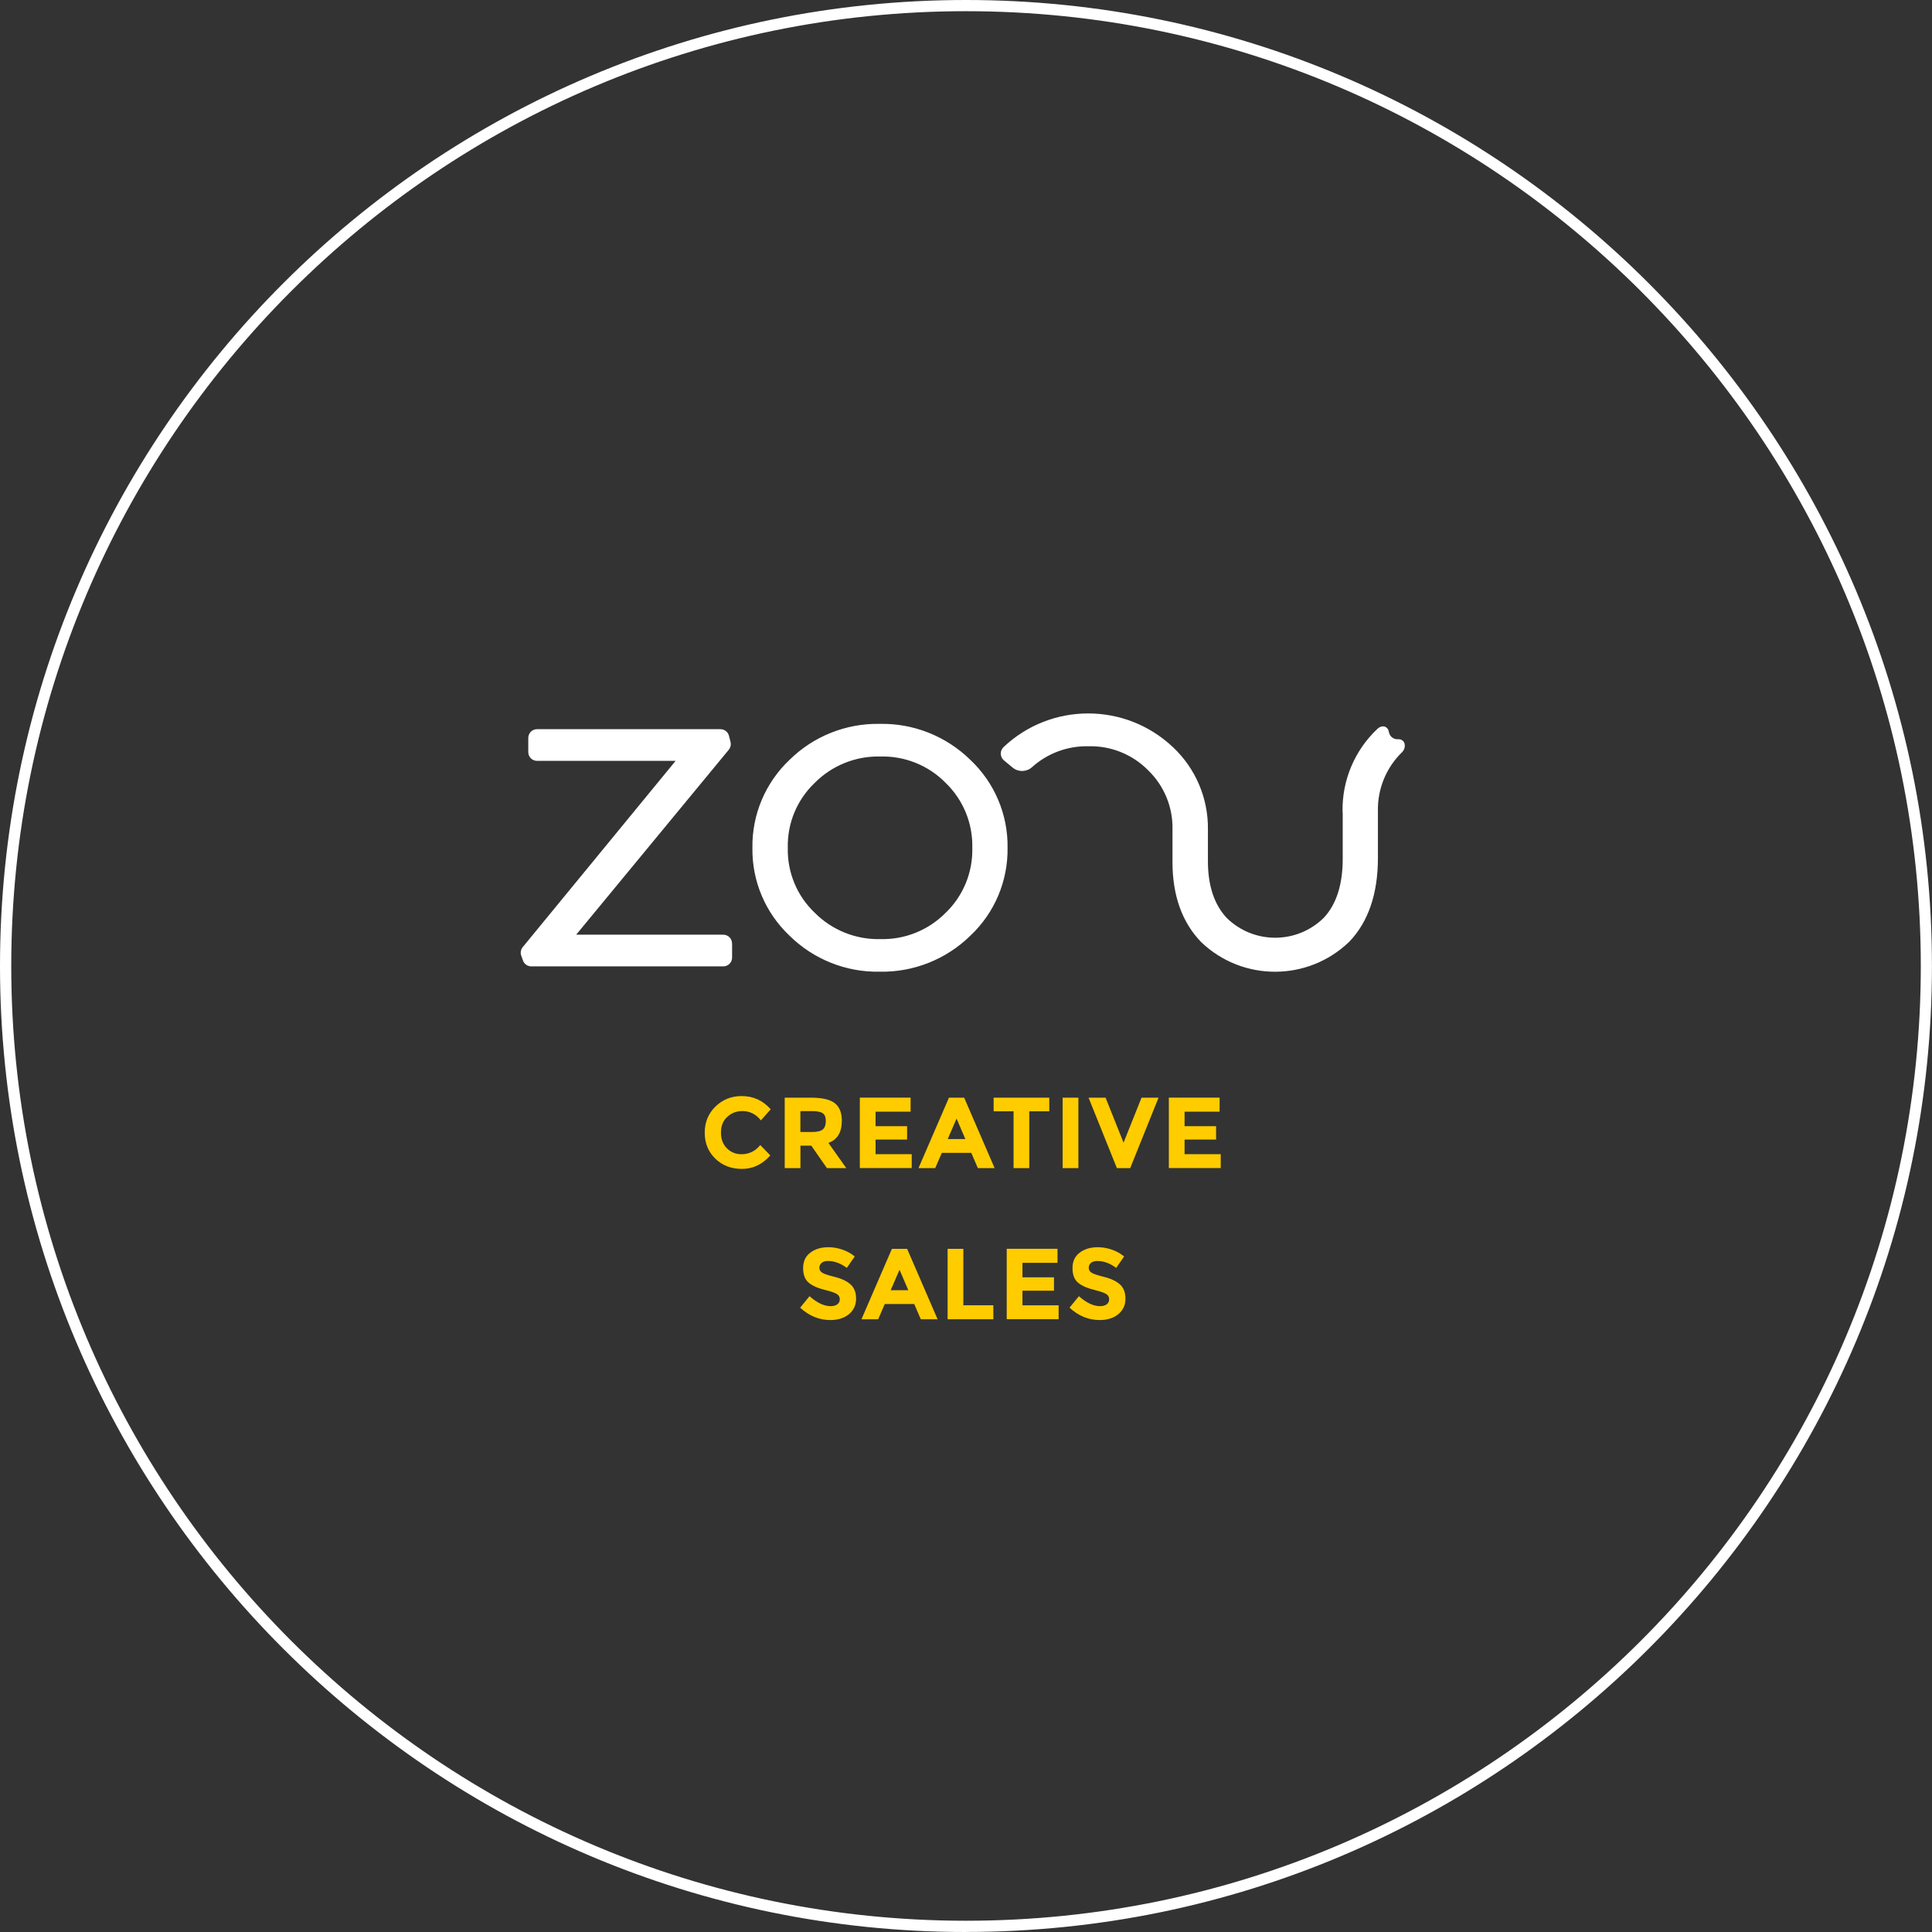
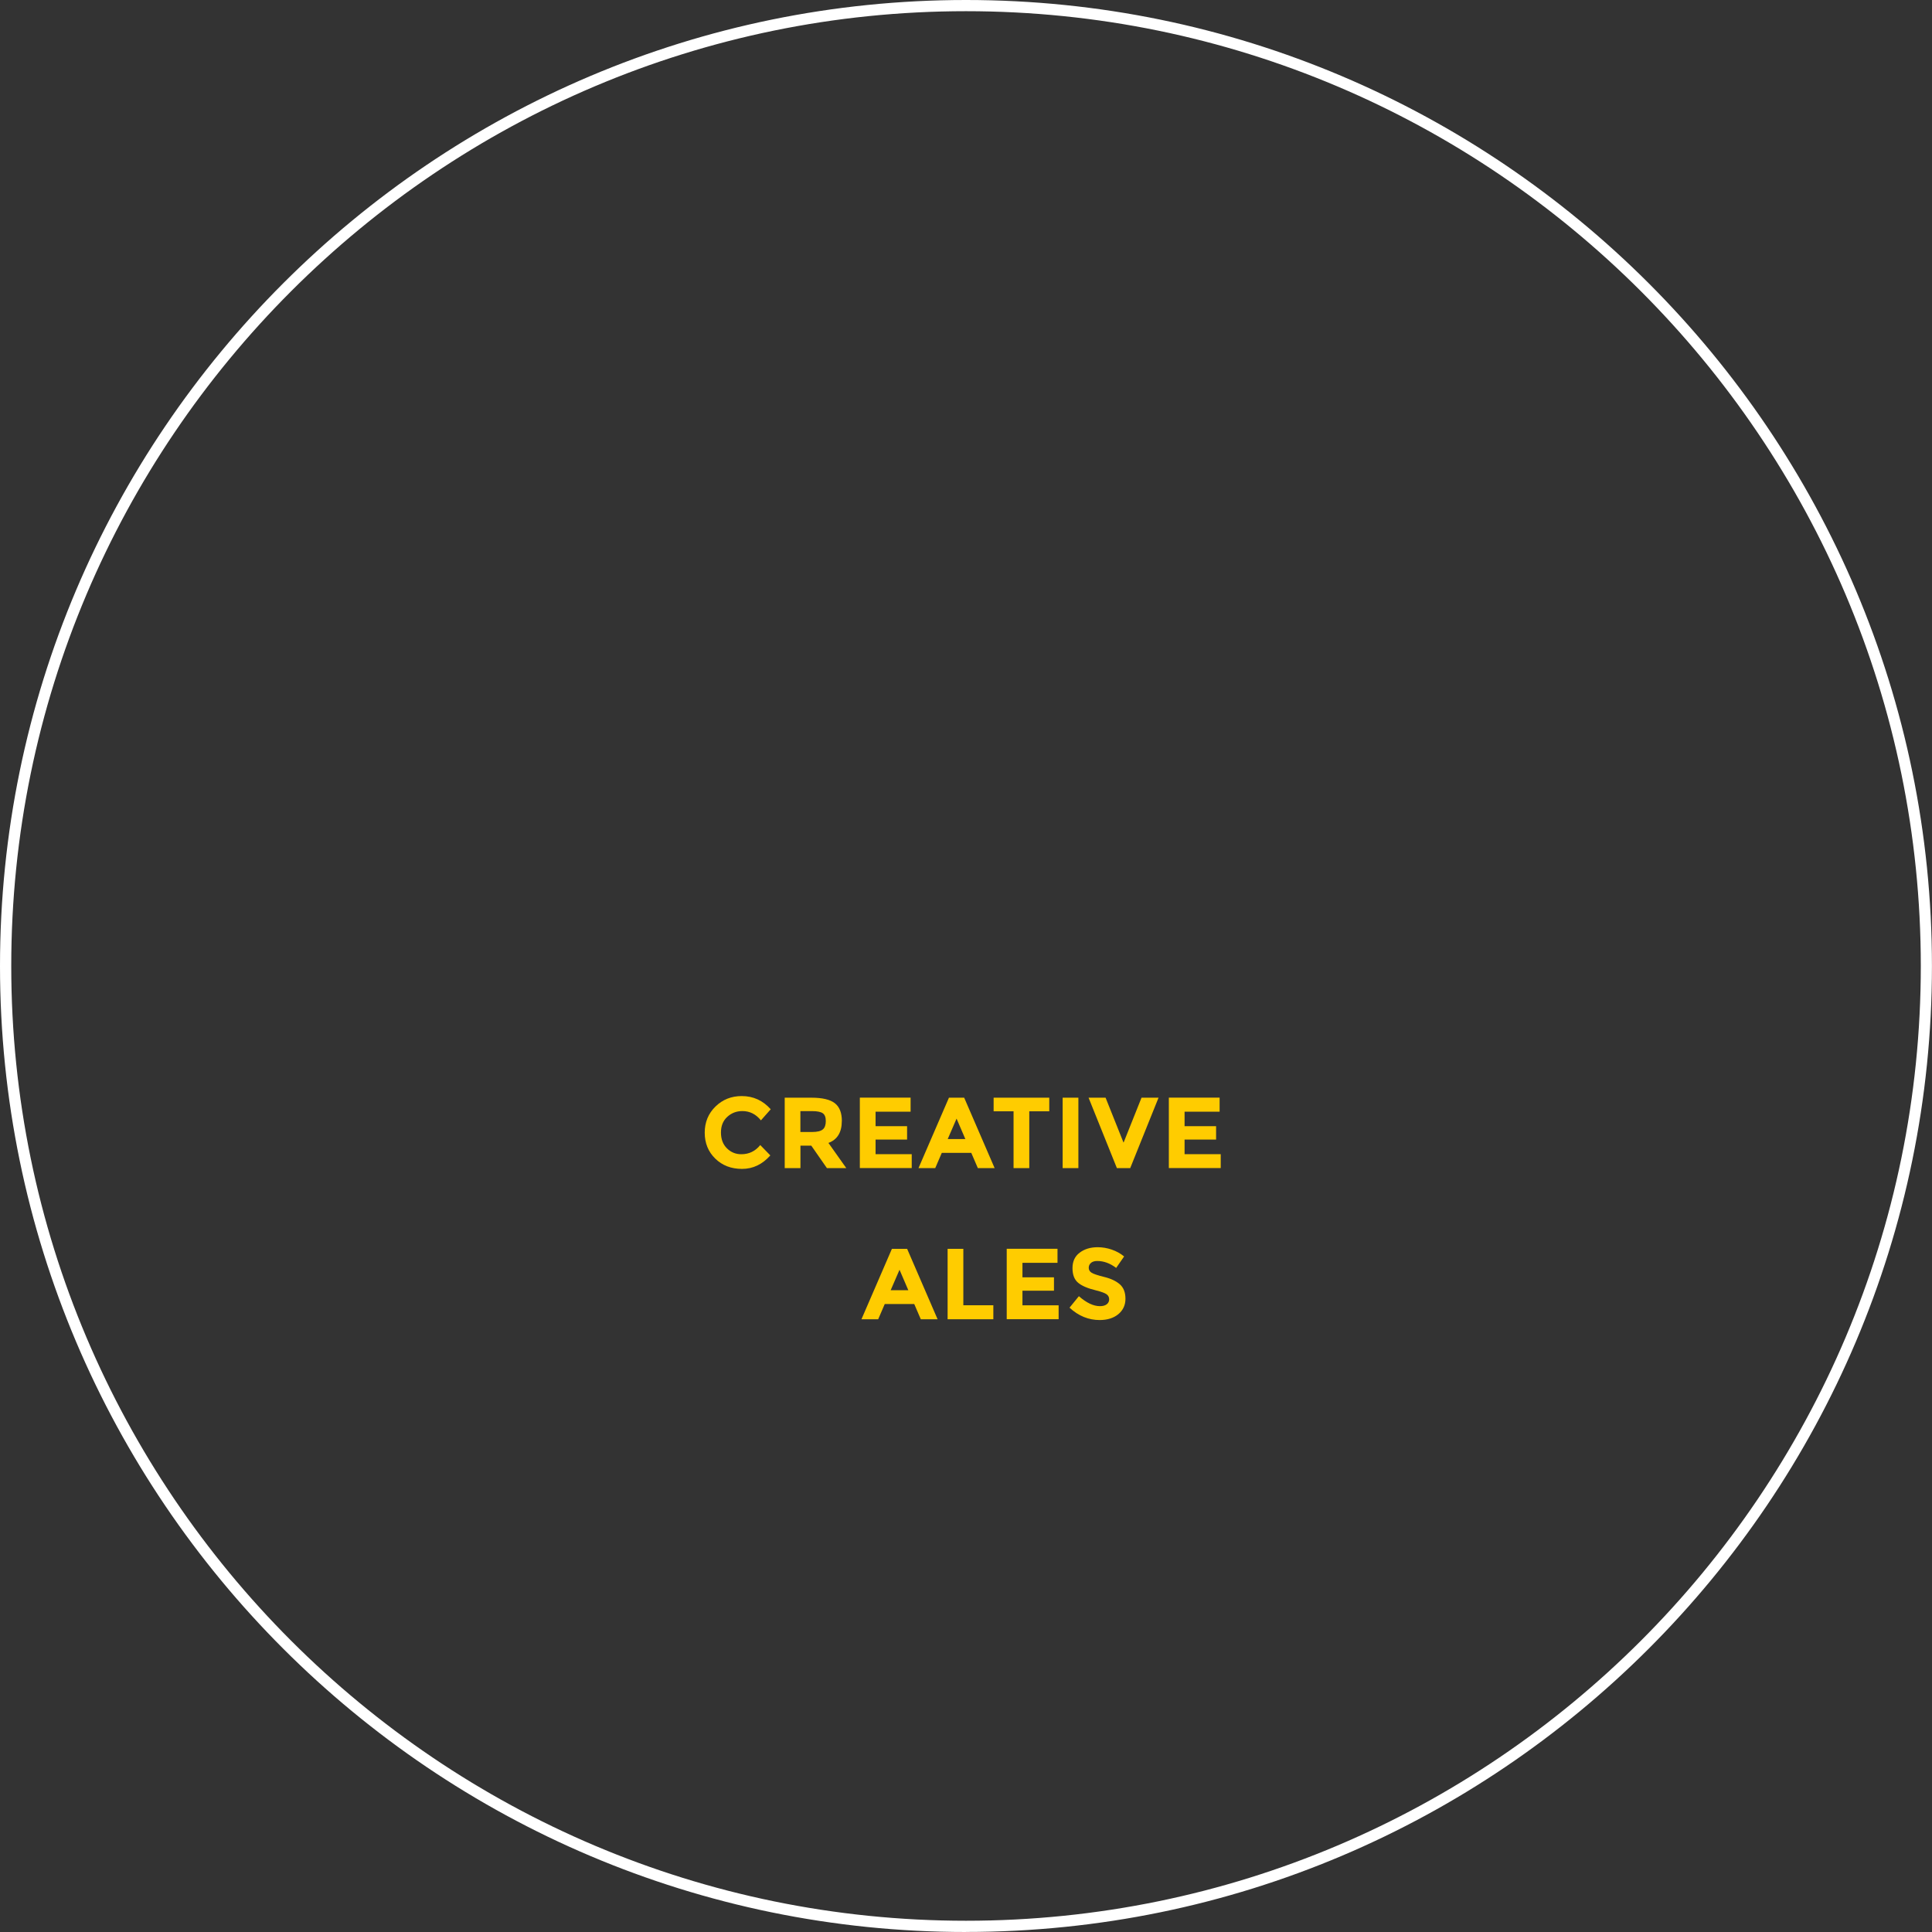
<svg xmlns="http://www.w3.org/2000/svg" id="_レイヤー_2" viewBox="0 0 345.13 345.13">
  <rect x="0" y="0" width="345.13" height="345.13" fill="#333333" stroke="none" />
  <defs>
    <style>.cls-1{clip-path:url(#clippath);}.cls-2{fill:none;}.cls-2,.cls-3,.cls-4{stroke-width:0px;}.cls-5{isolation:isolate;}.cls-3{fill:#fc0;}.cls-4{fill:#fff;}</style>
    <clipPath id="clippath">
      <rect class="cls-2" x="93.01" y="127.43" width="157.94" height="46.14" />
    </clipPath>
  </defs>
  <g id="_レイヤー_1-2">
    <g id="_楕円形_7">
      <circle class="cls-2" cx="172.56" cy="172.56" r="172.56" />
      <path class="cls-4" d="m172.56,345.13C77.41,345.13,0,267.71,0,172.56S77.41,0,172.56,0s172.56,77.41,172.56,172.56-77.41,172.56-172.56,172.56Zm0-343.13C78.52,2,2.01,78.51,2.01,172.56s76.51,170.56,170.56,170.56,170.56-76.51,170.56-170.56S266.61,2,172.56,2Z" />
    </g>
    <g id="_グループ_91">
      <g class="cls-1">
        <g id="_グループ_90">
-           <path id="_パス_316" class="cls-4" d="m130.78,168.53v2.53c0,.87-.7,1.57-1.56,1.57,0,0,0,0,0,0h-34.32c-.66,0-1.26-.42-1.48-1.05l-.31-.87c-.18-.52-.08-1.09.27-1.52l27.31-33.27h-24.75c-.87,0-1.57-.7-1.57-1.57,0,0,0,0,0,0v-2.52c0-.87.7-1.57,1.56-1.57,0,0,0,0,0,0h32.77c.72,0,1.34.49,1.52,1.18l.28,1.1c.12.48,0,1-.31,1.39l-27.26,33.04h26.27c.87,0,1.57.7,1.57,1.57m49.22-17.07c.08,5.94-2.33,11.63-6.66,15.69-4.31,4.22-10.14,6.54-16.17,6.42-6.02.12-11.83-2.2-16.12-6.43-4.31-4.07-6.72-9.76-6.63-15.69-.09-5.94,2.32-11.64,6.63-15.72,4.29-4.23,10.1-6.54,16.12-6.43,6.03-.12,11.86,2.2,16.17,6.42,4.33,4.07,6.75,9.78,6.66,15.72m68.16-20.55l-.1-.36c-.12-.5-.6-.84-1.11-.78-.33.05-.63.2-.87.43-4.06,3.82-6.33,9.17-6.24,14.75,0,.11.01.21.03.32v8.18c0,4.56-1.13,8.1-3.37,10.5-4.8,4.75-12.53,4.77-17.35.04-2.23-2.38-3.36-5.78-3.36-10.11v-5.66c.08-5.57-2.18-10.93-6.25-14.74-8.49-8.03-21.78-8.03-30.27,0-.63.62-.65,1.63-.03,2.26.04.04.08.08.12.11l1.53,1.27c1,.84,2.47.82,3.45-.04,2.77-2.51,6.41-3.85,10.14-3.76,3.99-.1,7.85,1.46,10.65,4.31,2.86,2.77,4.43,6.61,4.33,10.59v5.78c0,5.98,1.72,10.79,5.12,14.3,7.4,7.09,19.09,7.06,26.46-.06,3.4-3.54,5.12-8.57,5.12-14.95v-8.34c-.1-3.98,1.47-7.82,4.33-10.59.32-.31.49-.75.47-1.19,0-.13-.02-.25-.06-.37-.13-.43-.54-.73-.99-.73h-.29c-.69-.01-1.29-.48-1.46-1.14m-74.46,20.55c.11-4.36-1.61-8.57-4.74-11.6-3.06-3.13-7.29-4.84-11.67-4.73-4.41-.11-8.66,1.6-11.76,4.73-3.16,3.02-4.9,7.23-4.79,11.6-.1,4.36,1.64,8.56,4.79,11.56,3.1,3.13,7.36,4.84,11.76,4.73,4.38.11,8.6-1.6,11.67-4.72,3.13-3.02,4.85-7.22,4.74-11.58" />
-         </g>
+           </g>
      </g>
    </g>
    <g id="CREATIVE_SALES" class="cls-5">
      <g class="cls-5">
        <path class="cls-3" d="m132.43,206.19c1.38,0,2.51-.55,3.38-1.64l1.8,1.85c-1.43,1.61-3.11,2.41-5.05,2.41s-3.53-.61-4.79-1.84c-1.25-1.22-1.88-2.77-1.88-4.63s.64-3.42,1.92-4.67,2.84-1.87,4.69-1.87c2.06,0,3.79.79,5.18,2.36l-1.75,1.98c-.89-1.1-1.99-1.66-3.31-1.66-1.06,0-1.96.35-2.71,1.04-.75.69-1.12,1.62-1.12,2.79s.35,2.11,1.06,2.82,1.57,1.06,2.57,1.06Z" />
        <path class="cls-3" d="m150.38,200.26c0,2.02-.8,3.32-2.39,3.91l3.19,4.5h-3.46l-2.79-4.01h-1.94v4.01h-2.81v-12.58h4.77c1.96,0,3.35.33,4.19.99s1.25,1.72,1.25,3.19Zm-3.38,1.49c.35-.31.52-.81.52-1.49s-.18-1.14-.54-1.39-.99-.38-1.89-.38h-2.11v3.73h2.05c.96,0,1.61-.16,1.96-.47Z" />
        <path class="cls-3" d="m162.67,196.09v2.5h-6.26v2.59h5.63v2.39h-5.63v2.61h6.46v2.48h-9.27v-12.58h9.07Z" />
        <path class="cls-3" d="m174.68,208.67l-1.17-2.72h-5.27l-1.17,2.72h-2.99l5.44-12.58h2.72l5.44,12.58h-2.99Zm-3.8-8.84l-1.58,3.65h3.15l-1.57-3.65Z" />
        <path class="cls-3" d="m183.87,198.52v10.15h-2.81v-10.15h-3.56v-2.43h9.94v2.43h-3.56Z" />
        <path class="cls-3" d="m189.83,196.09h2.81v12.58h-2.81v-12.58Z" />
        <path class="cls-3" d="m200.72,204.1l3.2-8.01h3.04l-5.06,12.58h-2.38l-5.06-12.58h3.04l3.2,8.01Z" />
        <path class="cls-3" d="m217.87,196.09v2.5h-6.26v2.59h5.63v2.39h-5.63v2.61h6.46v2.48h-9.27v-12.58h9.07Z" />
      </g>
      <g class="cls-5">
-         <path class="cls-3" d="m146.78,225.6c-.27.22-.41.52-.41.88s.17.66.5.87c.33.22,1.09.47,2.29.77,1.19.29,2.12.74,2.78,1.32.66.59.99,1.45.99,2.57s-.42,2.04-1.27,2.75c-.85.7-1.96,1.05-3.34,1.05-1.99,0-3.79-.74-5.38-2.21l1.67-2.05c1.36,1.19,2.61,1.78,3.76,1.78.52,0,.92-.11,1.21-.33s.44-.52.44-.9-.16-.68-.47-.9c-.31-.22-.93-.45-1.85-.68-1.46-.35-2.54-.8-3.21-1.36-.68-.56-1.02-1.43-1.02-2.63s.43-2.12,1.29-2.76c.86-.65,1.93-.97,3.21-.97.84,0,1.68.14,2.52.43.84.29,1.57.7,2.2,1.22l-1.42,2.05c-1.09-.83-2.22-1.24-3.38-1.24-.47,0-.84.11-1.11.33Z" />
        <path class="cls-3" d="m164.49,235.67l-1.17-2.72h-5.27l-1.17,2.72h-2.99l5.44-12.58h2.72l5.44,12.58h-2.99Zm-3.8-8.84l-1.58,3.65h3.15l-1.57-3.65Z" />
        <path class="cls-3" d="m169.28,235.67v-12.58h2.81v10.08h5.36v2.5h-8.17Z" />
        <path class="cls-3" d="m188.91,223.09v2.5h-6.26v2.59h5.63v2.39h-5.63v2.61h6.46v2.48h-9.27v-12.58h9.07Z" />
        <path class="cls-3" d="m194.9,225.6c-.27.22-.41.52-.41.88s.17.66.5.87c.33.22,1.09.47,2.29.77,1.19.29,2.12.74,2.78,1.32.66.59.99,1.45.99,2.57s-.42,2.04-1.27,2.75c-.85.7-1.96,1.05-3.34,1.05-1.99,0-3.79-.74-5.38-2.21l1.67-2.05c1.36,1.19,2.61,1.78,3.76,1.78.52,0,.92-.11,1.21-.33s.44-.52.44-.9-.16-.68-.47-.9c-.31-.22-.93-.45-1.85-.68-1.46-.35-2.54-.8-3.21-1.36-.68-.56-1.02-1.43-1.02-2.63s.43-2.12,1.29-2.76c.86-.65,1.93-.97,3.21-.97.84,0,1.68.14,2.52.43.84.29,1.57.7,2.2,1.22l-1.42,2.05c-1.09-.83-2.22-1.24-3.38-1.24-.47,0-.84.11-1.11.33Z" />
      </g>
    </g>
  </g>
</svg>